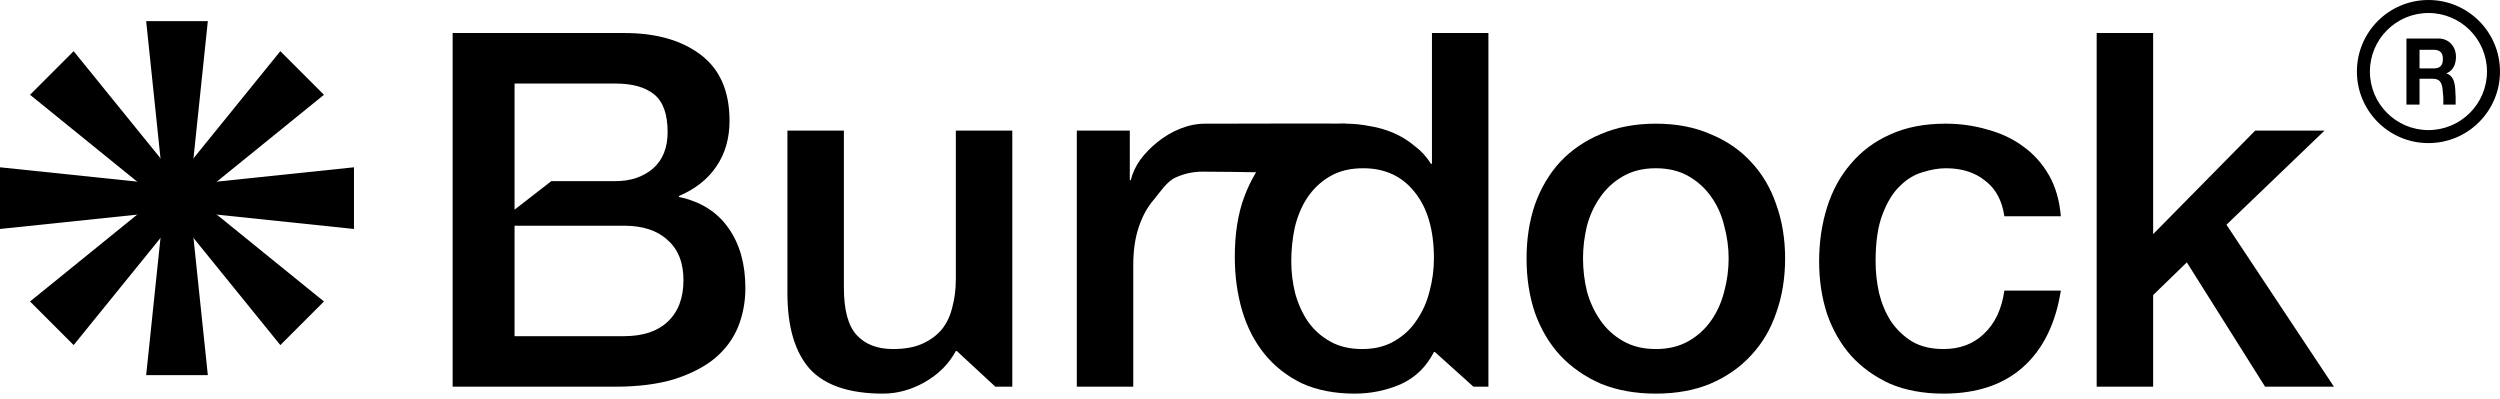
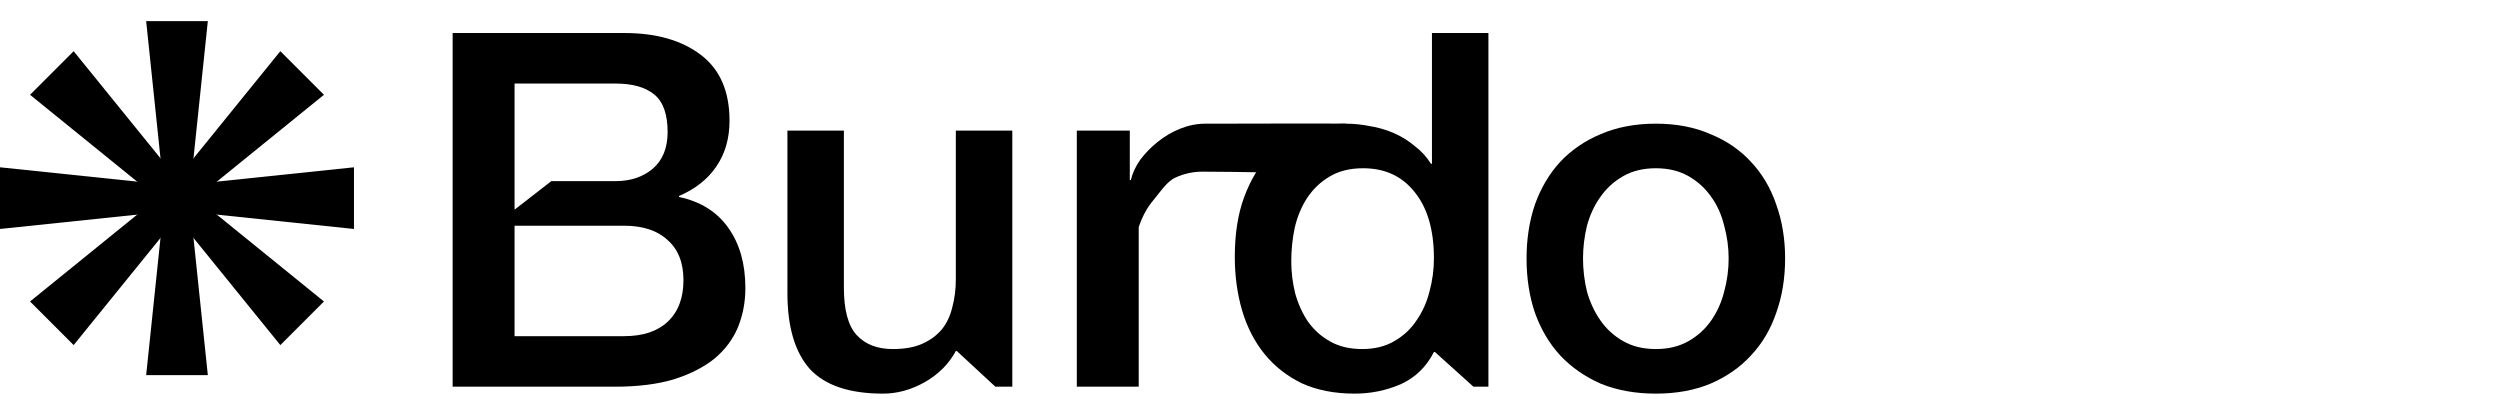
<svg xmlns="http://www.w3.org/2000/svg" width="557" height="89" viewBox="0 0 557 89" fill="none">
  <path d="M32.565 4.711H46.304L42.181 44.143L46.304 83.576H32.565L36.685 44.143L32.565 4.711Z" fill="black" />
  <path d="M78.865 37.274L78.865 51.014L39.433 46.89L0 51.014L0 37.274L39.433 41.394L78.865 37.274Z" fill="black" />
  <path d="M72.174 67.17L62.459 76.885L37.491 46.087L6.693 21.119L16.408 11.404L41.377 42.201L72.174 67.17Z" fill="black" />
  <path d="M16.406 76.886L6.691 67.17L37.49 42.203L62.457 11.405L72.172 21.12L41.376 46.089L16.406 76.886Z" fill="black" />
  <path d="M114.643 46.714L122.831 40.356H137.156C140.467 40.356 143.226 39.436 145.433 37.597C147.64 35.684 148.744 32.962 148.744 29.43C148.744 25.457 147.75 22.661 145.764 21.043C143.778 19.424 140.908 18.615 137.156 18.615H114.643V46.714ZM100.848 7.358H139.142C146.205 7.358 151.871 8.977 156.138 12.214C160.405 15.451 162.539 20.344 162.539 26.892C162.539 30.865 161.545 34.286 159.559 37.155C157.646 39.951 154.887 42.121 151.282 43.666V43.887C156.138 44.917 159.816 47.235 162.318 50.84C164.819 54.371 166.07 58.822 166.07 64.193C166.07 67.283 165.518 70.189 164.415 72.912C163.311 75.56 161.582 77.878 159.228 79.864C156.873 81.777 153.857 83.322 150.178 84.499C146.5 85.603 142.122 86.155 137.046 86.155H100.848V7.358ZM114.643 74.898H139.032C143.226 74.898 146.463 73.831 148.744 71.698C151.098 69.491 152.275 66.4 152.275 62.428C152.275 58.528 151.098 55.548 148.744 53.488C146.463 51.355 143.226 50.288 139.032 50.288H114.643V74.898Z" fill="black" />
  <path d="M225.541 86.155H221.764L213.18 78.209H212.96C211.415 81.078 209.097 83.396 206.007 85.162C202.99 86.854 199.9 87.7 196.737 87.7C189.232 87.7 183.788 85.861 180.404 82.182C177.093 78.43 175.437 72.801 175.437 65.297V29.099H188.018V64.083C188.018 69.086 188.975 72.617 190.888 74.677C192.801 76.737 195.486 77.767 198.944 77.767C201.593 77.767 203.8 77.363 205.566 76.554C207.331 75.744 208.766 74.677 209.87 73.353C210.973 71.955 211.746 70.3 212.187 68.387C212.702 66.474 212.96 64.414 212.96 62.207V29.099H225.541V86.155Z" fill="black" />
-   <path d="M239.911 29.099H251.72V40.135H251.941C252.309 38.59 253.007 37.082 254.037 35.61C255.141 34.139 256.429 32.814 257.9 31.637C259.445 30.387 261.137 29.393 262.977 28.657C264.816 27.922 266.692 27.554 268.605 27.554C270.076 27.554 271.06 27.554 271.585 27.554C272.186 27.554 299.246 27.48 299.835 27.554L280.708 40.025C279.825 39.877 282.584 38.541 281.627 38.467C280.744 38.32 268.826 38.247 267.943 38.247C265.809 38.247 263.786 38.688 261.873 39.571C260.034 40.38 258.415 42.857 257.017 44.549C255.619 46.168 254.516 48.191 253.706 50.619C252.897 53.047 252.492 55.843 252.492 59.006V86.155H239.911V29.099Z" fill="black" />
+   <path d="M239.911 29.099H251.72V40.135H251.941C252.309 38.59 253.007 37.082 254.037 35.61C255.141 34.139 256.429 32.814 257.9 31.637C259.445 30.387 261.137 29.393 262.977 28.657C264.816 27.922 266.692 27.554 268.605 27.554C270.076 27.554 271.06 27.554 271.585 27.554C272.186 27.554 299.246 27.48 299.835 27.554L280.708 40.025C279.825 39.877 282.584 38.541 281.627 38.467C280.744 38.32 268.826 38.247 267.943 38.247C265.809 38.247 263.786 38.688 261.873 39.571C260.034 40.38 258.415 42.857 257.017 44.549C255.619 46.168 254.516 48.191 253.706 50.619V86.155H239.911V29.099Z" fill="black" />
  <path d="M331.619 86.155H328.283L319.7 78.43H319.479C317.787 81.74 315.322 84.132 312.085 85.603C308.848 87.001 305.427 87.7 301.821 87.7C297.333 87.7 293.397 86.927 290.013 85.382C286.702 83.764 283.943 81.593 281.736 78.871C279.529 76.149 277.873 72.948 276.77 69.27C275.666 65.518 275.114 61.508 275.114 57.241C275.114 52.09 275.813 47.639 277.211 43.887C278.609 40.135 280.448 37.045 282.729 34.617C285.084 32.189 287.732 30.423 290.675 29.32C293.692 28.142 296.745 27.554 299.835 27.554C301.601 27.554 303.403 27.738 305.243 28.106C307.082 28.4 308.848 28.915 310.54 29.651C312.232 30.387 313.777 31.343 315.175 32.52C316.646 33.624 317.86 34.948 318.817 36.493H319.038V7.358H331.619V86.155ZM287.695 58.234C287.695 60.662 287.99 63.053 288.578 65.407C289.24 67.762 290.197 69.858 291.448 71.698C292.772 73.537 294.427 75.008 296.414 76.112C298.4 77.216 300.755 77.767 303.477 77.767C306.273 77.767 308.664 77.179 310.65 76.002C312.71 74.825 314.366 73.28 315.616 71.367C316.941 69.454 317.897 67.32 318.486 64.966C319.148 62.538 319.479 60.073 319.479 57.572C319.479 51.245 318.044 46.315 315.175 42.784C312.379 39.252 308.553 37.486 303.698 37.486C300.755 37.486 298.253 38.112 296.193 39.362C294.207 40.54 292.551 42.121 291.227 44.108C289.976 46.021 289.057 48.228 288.468 50.729C287.953 53.157 287.695 55.659 287.695 58.234Z" fill="black" />
  <path d="M368.919 87.7C364.358 87.7 360.275 86.964 356.67 85.493C353.138 83.948 350.122 81.851 347.62 79.202C345.192 76.554 343.316 73.39 341.992 69.711C340.741 66.033 340.116 61.986 340.116 57.572C340.116 53.231 340.741 49.221 341.992 45.542C343.316 41.864 345.192 38.7 347.62 36.052C350.122 33.403 353.138 31.343 356.67 29.872C360.275 28.326 364.358 27.554 368.919 27.554C373.481 27.554 377.527 28.326 381.059 29.872C384.664 31.343 387.681 33.403 390.108 36.052C392.61 38.7 394.486 41.864 395.737 45.542C397.061 49.221 397.723 53.231 397.723 57.572C397.723 61.986 397.061 66.033 395.737 69.711C394.486 73.39 392.61 76.554 390.108 79.202C387.681 81.851 384.664 83.948 381.059 85.493C377.527 86.964 373.481 87.7 368.919 87.7ZM368.919 77.767C371.715 77.767 374.143 77.179 376.203 76.002C378.263 74.825 379.955 73.28 381.28 71.367C382.604 69.454 383.56 67.32 384.149 64.966C384.811 62.538 385.142 60.073 385.142 57.572C385.142 55.144 384.811 52.716 384.149 50.288C383.56 47.86 382.604 45.727 381.28 43.887C379.955 41.974 378.263 40.429 376.203 39.252C374.143 38.075 371.715 37.486 368.919 37.486C366.124 37.486 363.696 38.075 361.636 39.252C359.576 40.429 357.883 41.974 356.559 43.887C355.235 45.727 354.242 47.86 353.579 50.288C352.991 52.716 352.697 55.144 352.697 57.572C352.697 60.073 352.991 62.538 353.579 64.966C354.242 67.32 355.235 69.454 356.559 71.367C357.883 73.28 359.576 74.825 361.636 76.002C363.696 77.179 366.124 77.767 368.919 77.767Z" fill="black" />
-   <path d="M446.575 48.191C446.06 44.66 444.626 42.011 442.271 40.245C439.99 38.406 437.084 37.486 433.553 37.486C431.934 37.486 430.205 37.781 428.366 38.369C426.527 38.884 424.834 39.914 423.289 41.459C421.744 42.931 420.457 45.028 419.427 47.75C418.397 50.398 417.882 53.893 417.882 58.234C417.882 60.588 418.139 62.943 418.654 65.297C419.243 67.651 420.126 69.748 421.303 71.587C422.554 73.427 424.135 74.935 426.048 76.112C427.961 77.216 430.279 77.767 433.001 77.767C436.68 77.767 439.696 76.627 442.05 74.346C444.478 72.066 445.987 68.865 446.575 64.745H459.156C457.979 72.176 455.146 77.878 450.659 81.851C446.244 85.75 440.358 87.7 433.001 87.7C428.513 87.7 424.54 86.964 421.082 85.493C417.698 83.948 414.828 81.888 412.474 79.313C410.12 76.664 408.317 73.537 407.066 69.932C405.889 66.327 405.301 62.428 405.301 58.234C405.301 53.967 405.889 49.957 407.066 46.205C408.244 42.453 410.009 39.215 412.364 36.493C414.718 33.697 417.624 31.527 421.082 29.982C424.614 28.363 428.734 27.554 433.442 27.554C436.753 27.554 439.88 27.995 442.823 28.878C445.839 29.688 448.488 30.938 450.769 32.63C453.123 34.323 455.036 36.456 456.508 39.031C457.979 41.606 458.862 44.66 459.156 48.191H446.575Z" fill="black" />
-   <path d="M467.139 7.358H479.72V52.164L502.454 29.099H517.904L496.053 50.067L520.001 86.155H504.661L487.224 58.455L479.72 65.738V86.155H467.139V7.358Z" fill="black" />
-   <path fill-rule="evenodd" clip-rule="evenodd" d="M541.058 28.983C548.261 28.983 554.1 23.144 554.1 15.941C554.1 8.738 548.261 2.898 541.058 2.898C533.855 2.898 528.016 8.738 528.016 15.941C528.016 23.144 533.855 28.983 541.058 28.983ZM541.058 31.882C549.862 31.882 556.999 24.745 556.999 15.941C556.999 7.137 549.862 0 541.058 0C532.254 0 525.117 7.137 525.117 15.941C525.117 24.745 532.254 31.882 541.058 31.882Z" fill="black" />
-   <path d="M539.071 15.24H542.267C542.936 15.24 543.437 15.075 543.772 14.745C544.106 14.415 544.273 13.88 544.273 13.138C544.273 12.423 544.106 11.908 543.772 11.592C543.437 11.262 542.936 11.098 542.267 11.098H539.071V15.24ZM536.154 8.583H543.307C543.902 8.583 544.434 8.693 544.905 8.913C545.388 9.119 545.797 9.408 546.131 9.779C546.478 10.149 546.738 10.582 546.912 11.077C547.097 11.558 547.19 12.08 547.19 12.643C547.19 13.509 547.023 14.258 546.689 14.889C546.367 15.521 545.834 16.002 545.091 16.332V16.373C545.45 16.483 545.747 16.655 545.983 16.889C546.218 17.108 546.41 17.376 546.559 17.692C546.707 17.995 546.812 18.331 546.874 18.702C546.949 19.073 546.998 19.444 547.023 19.815C547.035 20.049 547.048 20.323 547.06 20.639C547.073 20.955 547.091 21.257 547.116 21.587V22.579V23.298H544.366C544.366 23.298 544.403 22.274 544.366 21.628C544.329 20.983 544.273 20.364 544.199 19.774C544.1 19.004 543.889 18.441 543.567 18.084C543.245 17.727 542.719 17.548 541.988 17.548H539.071V23.298H536.154V8.583Z" fill="black" />
</svg>